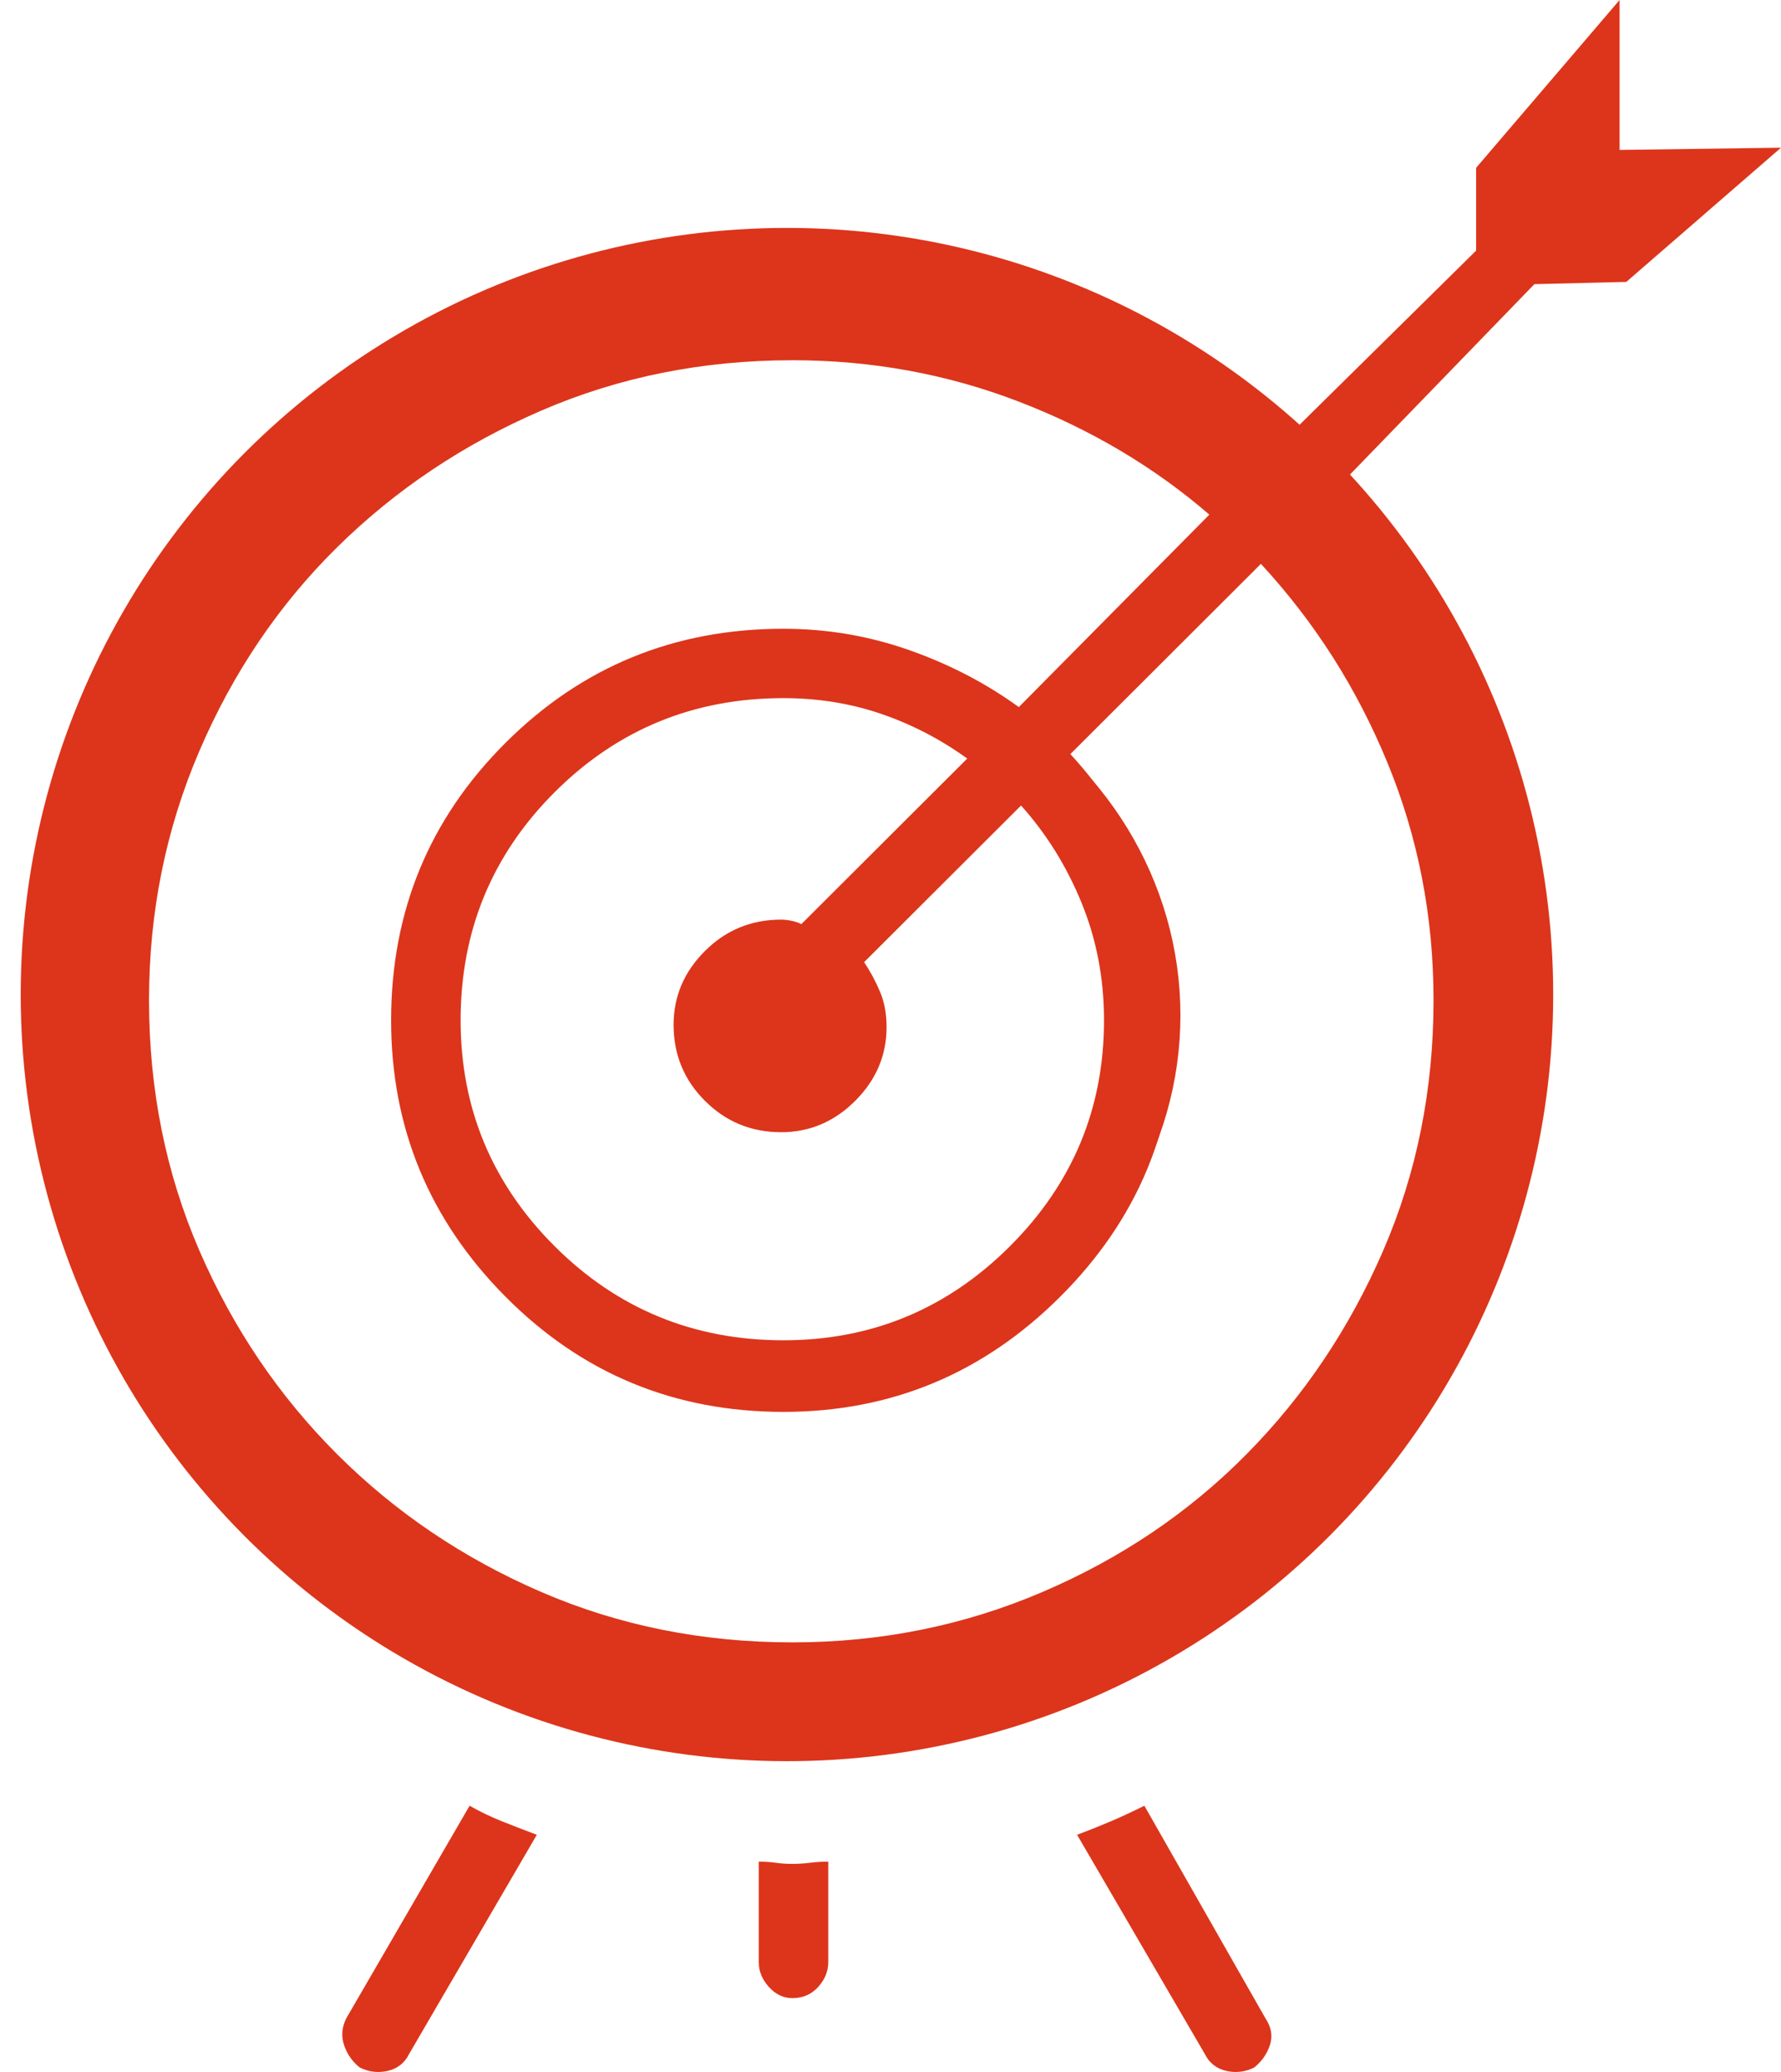
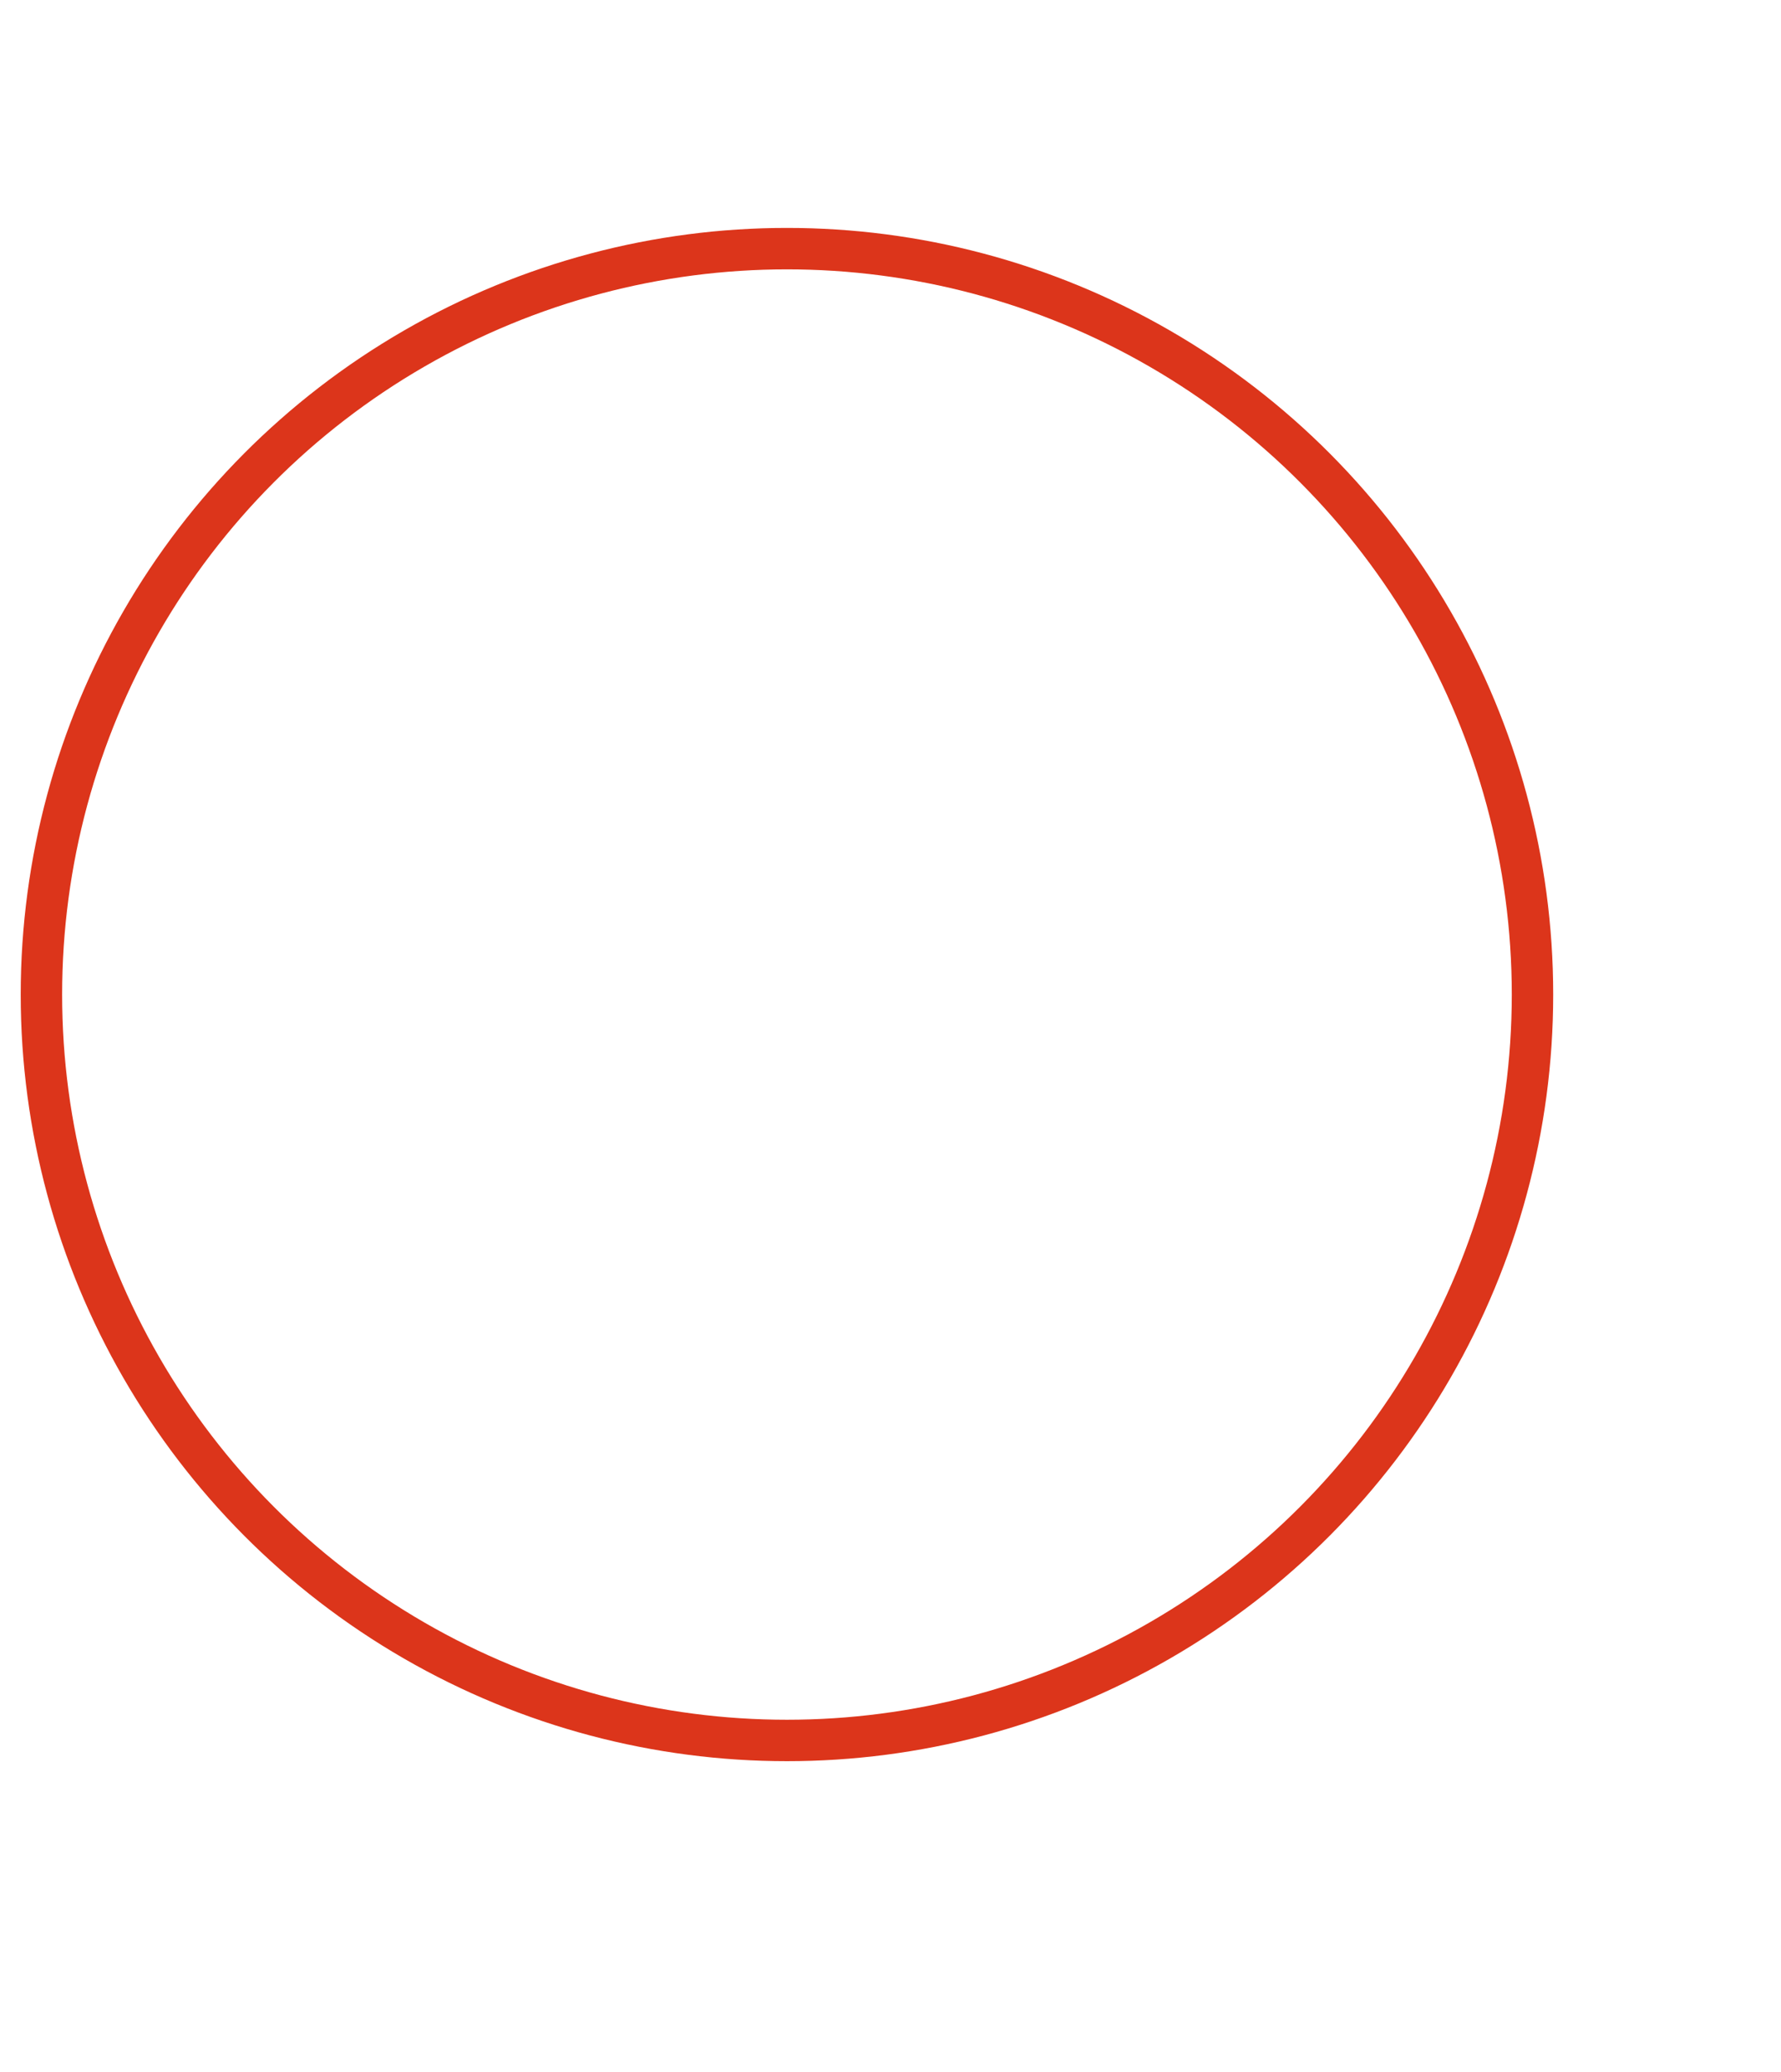
<svg xmlns="http://www.w3.org/2000/svg" width="43px" height="50px" viewBox="0 0 43 50" version="1.1">
  <title>ico-lidi</title>
  <desc>Created with Sketch.</desc>
  <defs />
  <g id="WEBDESIGN" stroke="none" stroke-width="1" fill="none" fill-rule="evenodd">
    <g id="Homepage" transform="translate(-529, -1022)">
      <g id="ulikeit" transform="translate(446, 940)">
        <g id="ico-lidi" transform="translate(84, 82)">
-           <path d="M42,3.564 L38.265,6.803 L36.046,6.857 L31.284,11.771 C32.799,13.391 33.999,15.263 34.883,17.387 C35.767,19.51 36.209,21.76 36.209,24.136 C36.209,26.656 35.74,29.005 34.802,31.183 C33.863,33.36 32.573,35.268 30.932,36.906 C29.29,38.544 27.369,39.84 25.168,40.794 C22.966,41.748 20.621,42.225 18.131,42.225 C15.606,42.225 13.251,41.748 11.068,40.794 C8.885,39.84 6.973,38.544 5.331,36.906 C3.689,35.268 2.39,33.36 1.434,31.183 C0.478,29.005 0,26.656 0,24.136 C0,21.652 0.478,19.312 1.434,17.117 C2.39,14.921 3.689,13.004 5.331,11.366 C6.973,9.728 8.885,8.441 11.068,7.505 C13.251,6.569 15.606,6.102 18.131,6.102 C20.405,6.102 22.561,6.497 24.599,7.289 C26.638,8.081 28.451,9.179 30.039,10.583 L34.639,6.048 L34.639,4.05 L38.103,0 L38.103,3.618 L42,3.564 Z M29.443,13.607 L24.843,18.197 C25.637,19.06 26.259,20.032 26.71,21.112 C27.161,22.192 27.387,23.362 27.387,24.622 C27.387,27.214 26.457,29.437 24.599,31.29 C22.741,33.144 20.513,34.071 17.915,34.071 C15.281,34.071 13.044,33.144 11.204,31.29 C9.363,29.437 8.443,27.214 8.443,24.622 C8.443,21.994 9.363,19.762 11.204,17.927 C13.044,16.091 15.281,15.173 17.915,15.173 C18.961,15.173 19.972,15.344 20.946,15.686 C21.92,16.028 22.804,16.487 23.598,17.063 L28.198,12.419 C26.863,11.267 25.33,10.358 23.598,9.692 C21.866,9.026 20.044,8.693 18.131,8.693 C15.966,8.693 13.946,9.098 12.07,9.908 C10.193,10.718 8.552,11.816 7.144,13.202 C5.737,14.588 4.628,16.226 3.816,18.116 C3.004,20.005 2.598,22.012 2.598,24.136 C2.598,26.296 3.004,28.312 3.816,30.184 C4.628,32.055 5.737,33.693 7.144,35.097 C8.552,36.501 10.193,37.608 12.07,38.418 C13.946,39.228 15.966,39.633 18.131,39.633 C20.26,39.633 22.272,39.228 24.166,38.418 C26.061,37.608 27.702,36.501 29.091,35.097 C30.481,33.693 31.581,32.055 32.393,30.184 C33.205,28.312 33.611,26.296 33.611,24.136 C33.611,22.12 33.241,20.212 32.501,18.413 C31.762,16.613 30.742,15.011 29.443,13.607 Z M17.861,27.322 C17.139,27.322 16.526,27.07 16.021,26.566 C15.515,26.062 15.263,25.45 15.263,24.73 C15.263,24.046 15.515,23.452 16.021,22.948 C16.526,22.444 17.139,22.192 17.861,22.192 C17.933,22.192 18.014,22.201 18.104,22.219 C18.195,22.237 18.276,22.264 18.348,22.3 L22.353,18.305 C21.704,17.837 21.009,17.477 20.269,17.225 C19.53,16.973 18.745,16.847 17.915,16.847 C15.75,16.847 13.91,17.603 12.394,19.114 C10.879,20.626 10.121,22.462 10.121,24.622 C10.121,26.746 10.879,28.564 12.394,30.076 C13.91,31.587 15.75,32.343 17.915,32.343 C20.044,32.343 21.866,31.587 23.381,30.076 C24.897,28.564 25.655,26.746 25.655,24.622 C25.655,23.614 25.474,22.669 25.113,21.787 C24.753,20.905 24.265,20.122 23.652,19.438 L19.863,23.218 C20.008,23.434 20.134,23.668 20.242,23.92 C20.351,24.172 20.405,24.46 20.405,24.784 C20.405,25.468 20.152,26.062 19.647,26.566 C19.142,27.07 18.546,27.322 17.861,27.322 Z M10.338,43.575 C10.59,43.719 10.852,43.844 11.122,43.952 C11.393,44.06 11.673,44.168 11.961,44.276 L8.876,49.568 C8.768,49.784 8.597,49.919 8.362,49.973 C8.128,50.027 7.902,50 7.686,49.892 C7.505,49.748 7.379,49.568 7.307,49.352 C7.235,49.136 7.253,48.92 7.361,48.704 L10.338,43.575 Z M18.997,44.924 L18.997,47.354 C18.997,47.57 18.916,47.768 18.754,47.948 C18.591,48.128 18.384,48.218 18.131,48.218 C17.915,48.218 17.726,48.128 17.563,47.948 C17.401,47.768 17.32,47.57 17.32,47.354 L17.32,44.924 C17.464,44.924 17.599,44.933 17.726,44.951 C17.852,44.969 17.987,44.978 18.131,44.978 C18.276,44.978 18.42,44.969 18.564,44.951 C18.709,44.933 18.853,44.924 18.997,44.924 Z M29.552,48.704 C29.696,48.92 29.732,49.136 29.66,49.352 C29.588,49.568 29.461,49.748 29.281,49.892 C29.064,50 28.839,50.027 28.604,49.973 C28.37,49.919 28.198,49.784 28.09,49.568 L25.005,44.276 C25.294,44.168 25.564,44.06 25.817,43.952 C26.07,43.844 26.34,43.719 26.629,43.575 L29.552,48.704 Z" id="Fill-1" fill="#DC351B" />
          <circle id="Oval" stroke="#DC351B" fill-rule="nonzero" cx="18" cy="24" r="18" />
-           <ellipse id="Oval-Copy" stroke="#DC351B" fill-rule="nonzero" cx="18" cy="24.5" rx="9" ry="8.5" />
        </g>
      </g>
    </g>
  </g>
</svg>